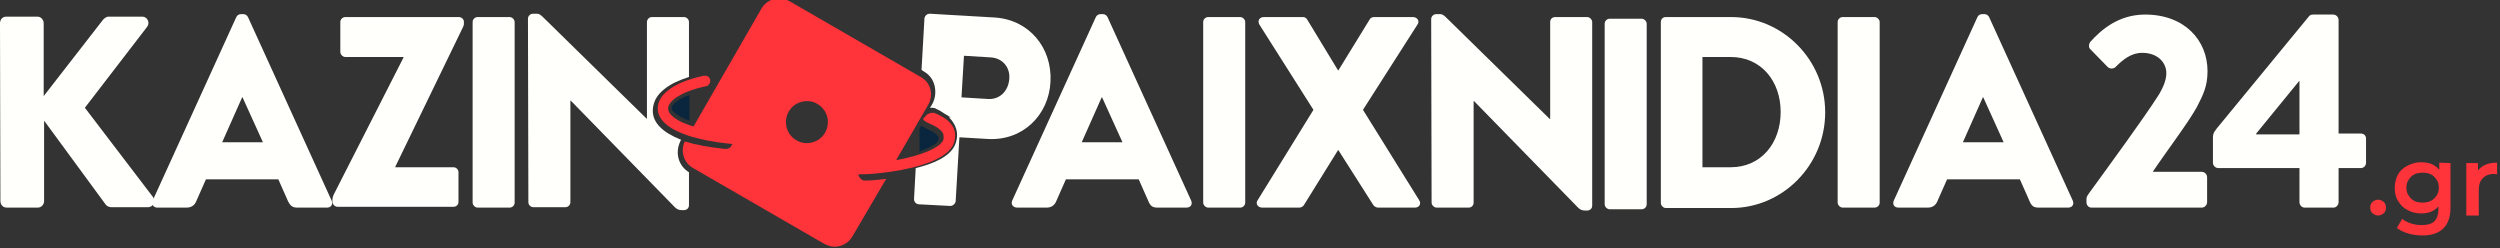
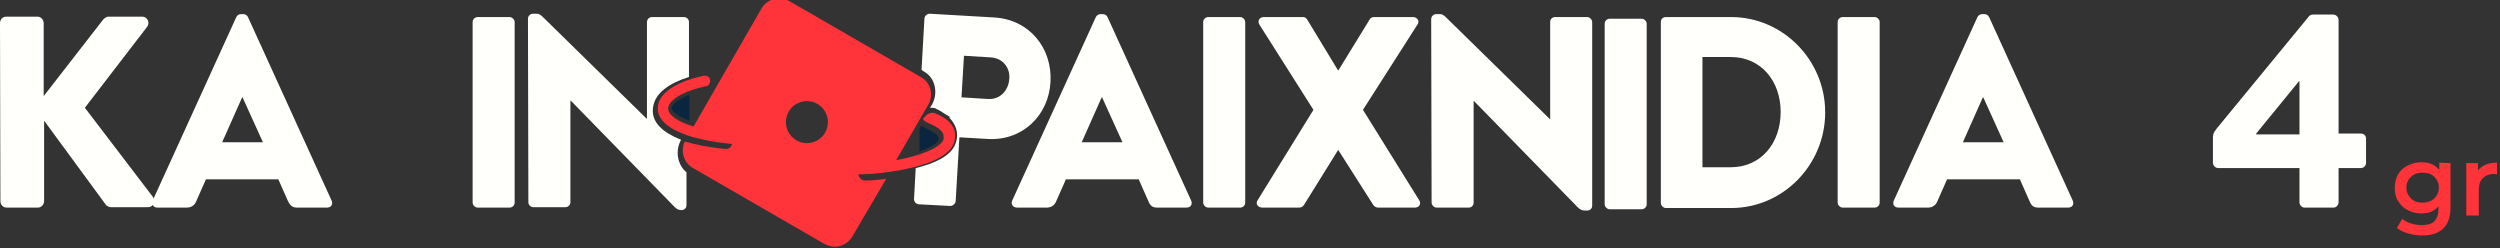
<svg xmlns="http://www.w3.org/2000/svg" xmlns:ns1="http://www.inkscape.org/namespaces/inkscape" xmlns:ns2="http://sodipodi.sourceforge.net/DTD/sodipodi-0.dtd" ns1:version="1.0 (4035a4fb49, 2020-05-01)" ns2:docname="kazinopaixnidia24-logo.svg" xml:space="preserve" style="enable-background:new 0 0 600.9 59.7;" viewBox="0 0 600.9 59.7" y="0px" x="0px" id="Layer_1" version="1.1">
  <rect x="0" y="0" width="600.9" height="59.7" fill="#333333" stroke="none" />
  <defs id="defs55" />
  <ns2:namedview ns1:current-layer="Layer_1" ns1:window-maximized="1" ns1:window-y="-8" ns1:window-x="-8" ns1:cy="29.85" ns1:cx="157.48101" ns1:zoom="2.5095689" showgrid="false" id="namedview53" ns1:window-height="1027" ns1:window-width="1920" ns1:pageshadow="2" ns1:pageopacity="0" guidetolerance="10" gridtolerance="10" objecttolerance="10" borderopacity="1" bordercolor="#666666" pagecolor="#ffffff" />
  <style id="style2" type="text/css">

	.st0{fill:#09263E;}

	.st1{fill:#FF333A;}

	.st2{enable-background:new    ;}

</style>
  <g id="Layer_2">

</g>
  <path style="fill:#fffffc;fill-opacity:1" id="path5" d="M0,5.6C0,4.7,0.6,4,1.5,4H9c0.8,0,1.5,0.7,1.5,1.6v17.5L24.8,4.7C25.1,4.4,25.6,4,26,4h8.2   c1.2,0,1.9,1.4,1.2,2.4l-15,19.5l16.4,21.5c0.7,1,0,2.4-1.2,2.4h-8.9c-0.5,0-1-0.3-1.2-0.5L10.6,29v19.3c0,0.9-0.7,1.6-1.5,1.6H1.6   c-0.9,0-1.5-0.7-1.5-1.6L0,5.6L0,5.6z" class="st0" />
  <path style="fill:#fffffc;fill-opacity:1" id="path7" d="M36.7,48.2L56.8,4.1c0.2-0.4,0.6-0.7,1.1-0.7h0.6c0.5,0,0.9,0.3,1.1,0.7l20.1,44.1c0.4,0.9-0.1,1.7-1.1,1.7   h-7.1c-1.2,0-1.7-0.4-2.3-1.6l-2.3-5.2H49.5l-2.3,5.2c-0.3,0.8-1,1.6-2.3,1.6h-7.1C36.9,49.9,36.3,49.1,36.7,48.2z M63.2,34.2   l-4.9-10.8h-0.1l-4.8,10.8H63.2z" class="st0" />
-   <path style="fill:#fffffc;fill-opacity:1" id="path9" d="M79.9,48.2c0-0.6,0.1-1,0.4-1.6L97,13.8v-0.1H83c-0.6,0-1.2-0.6-1.2-1.2V5.3c0-0.7,0.6-1.2,1.2-1.2h27.3   c0.6,0,1.2,0.5,1.2,1.1v0.5c0,0.4-0.1,0.6-0.4,1.2L95,40.1v0.1h14c0.7,0,1.2,0.6,1.2,1.2v7.1c0,0.7-0.5,1.2-1.2,1.2H81.1   c-0.6,0-1.2-0.6-1.2-1.2C79.9,48.5,79.9,48.2,79.9,48.2z" class="st0" />
  <path style="fill:#fffffc;fill-opacity:1" id="path11" d="M113.6,5.3c0-0.7,0.6-1.2,1.2-1.2h7.7c0.6,0,1.2,0.6,1.2,1.2v43.4c0,0.7-0.6,1.2-1.2,1.2h-7.7   c-0.6,0-1.2-0.6-1.2-1.2V5.3z" class="st0" />
  <path style="fill:#fffffc;fill-opacity:1" id="path13" d="M243.3,48.2l20.1-44.1c0.2-0.4,0.6-0.7,1.1-0.7h0.6c0.5,0,0.9,0.3,1.1,0.7l20.1,44.1c0.4,0.9-0.1,1.7-1.1,1.7   h-7c-1.2,0-1.7-0.4-2.2-1.6l-2.3-5.2h-17.5l-2.3,5.2c-0.3,0.8-1,1.6-2.3,1.6h-7.1C243.5,49.9,242.9,49.1,243.3,48.2z M269.8,34.2   l-4.9-10.8h-0.1L260,34.2H269.8z" class="st0" />
  <path style="fill:#fffffc;fill-opacity:1" id="path15" d="M289.2,5.3c0-0.7,0.6-1.2,1.2-1.2h7.7c0.6,0,1.2,0.6,1.2,1.2v43.4c0,0.7-0.6,1.2-1.2,1.2h-7.7   c-0.6,0-1.2-0.6-1.2-1.2V5.3z" class="st0" />
  <path style="fill:#fffffc;fill-opacity:1" id="path17" d="M315.7,26.4l-13-20.5c-0.5-0.9,0-1.8,1.1-1.8h9.4c0.5,0,0.8,0.3,1,0.6l7.4,12.2h0.1l7.5-12.2   c0.1-0.3,0.6-0.6,1-0.6h9.4c1.1,0,1.7,1,1.1,1.8l-13.1,20.5l13.5,21.7c0.6,0.9,0,1.8-1,1.8h-8.9c-0.4,0-0.9-0.3-1.1-0.6l-8.4-13.2   h-0.1l-8.2,13.2c-0.2,0.3-0.6,0.6-1.1,0.6h-8.9c-1.1,0-1.7-1-1.1-1.8L315.7,26.4z" class="st0" />
  <path style="fill:#fffffc;fill-opacity:1" id="path19" d="M344,4.6c0-0.7,0.6-1.2,1.2-1.2h1c0.6,0,1.1,0.5,1.6,1l24.7,24.2h0.1V5.3c0-0.7,0.5-1.2,1.2-1.2h7.7   c0.6,0,1.2,0.6,1.2,1.2v44.1c0,0.8-0.6,1.2-1.2,1.2h-0.6c-0.6,0-1.1-0.2-1.6-0.7l-25-25.6h-0.1v24.4c0,0.7-0.5,1.2-1.2,1.2h-7.7   c-0.6,0-1.2-0.6-1.2-1.2L344,4.6z" class="st0" />
  <path style="fill:#fffffc;fill-opacity:1" id="path21" d="M385.7,5.7c0-0.7,0.6-1.2,1.2-1.2h7.7c0.6,0,1.2,0.6,1.2,1.2v43.4c0,0.7-0.6,1.2-1.2,1.2h-7.7   c-0.6,0-1.2-0.6-1.2-1.2V5.7z" class="st0" />
  <path style="fill:#fffffc;fill-opacity:1" id="path23" d="M399.2,5.3c0-0.7,0.5-1.2,1.2-1.2h15.7c12.4,0,22.6,10.3,22.6,22.9c0,12.7-10.2,23-22.6,23h-15.7   c-0.6,0-1.2-0.6-1.2-1.2V5.3z M416,40.2c7.3,0,12-5.8,12-13.3c0-7.4-4.7-13.2-12-13.2h-6.8v26.5H416z" class="st0" />
  <path style="fill:#fffffc;fill-opacity:1" id="path25" d="M441.7,5.3c0-0.7,0.6-1.2,1.2-1.2h7.7c0.6,0,1.2,0.6,1.2,1.2v43.4c0,0.7-0.6,1.2-1.2,1.2h-7.7   c-0.6,0-1.2-0.6-1.2-1.2V5.3z" class="st0" />
  <path style="fill:#fffffc;fill-opacity:1" id="path27" d="M455.2,48.2l20.1-44.1c0.2-0.4,0.6-0.7,1.1-0.7h0.6c0.5,0,0.9,0.3,1.1,0.7l20.1,44.1c0.4,0.9-0.1,1.7-1.1,1.7   H490c-1.2,0-1.7-0.4-2.2-1.6l-2.3-5.2H468l-2.3,5.2c-0.3,0.8-1,1.6-2.3,1.6h-7.1C455.3,49.9,454.8,49.1,455.2,48.2z M481.6,34.2   l-4.9-10.8h-0.1l-4.8,10.8H481.6z" class="st0" />
-   <path style="fill:#fffffc;fill-opacity:1" id="path29" d="M517.7,41.3h11.5c0.7,0,1.3,0.6,1.3,1.3v6c0,0.7-0.6,1.3-1.3,1.3h-26.5c-0.7,0-1.2-0.6-1.2-1.3v-0.5   c0-0.7,0-0.8,0.8-1.9c4.2-5.8,13.1-17.9,16.7-23.6c0.8-1.4,1.7-3.2,1.7-5c0-2.6-2.1-4.9-5.8-4.9c-2.7,0-4.7,1.7-6.4,3.4   c-0.5,0.5-1.4,0.5-1.9,0l-4.1-4.2c-0.5-0.4-0.5-1.2-0.1-1.8c2.5-2.8,6.7-6.6,13.2-6.6c9.5,0,15,6.2,15,13.6c0,3.6-1,5.6-2.6,8.7   c-2.1,3.8-7.5,10.9-10.5,15.4v0.1C517.5,41.3,517.7,41.3,517.7,41.3z" class="st0" />
  <path style="fill:#fffffc;fill-opacity:1" id="path31" d="M531.9,39.1v-5.8c0-0.8,0-1.3,0.9-2.4l22.2-27c0.2-0.2,0.4-0.4,1-0.4h4.8c0.7,0,1.3,0.6,1.3,1.3v27.3h5.3   c0.8,0,1.3,0.5,1.3,1.2v5.8c0,0.7-0.5,1.3-1.3,1.3h-5.3v8.2c0,0.7-0.6,1.3-1.2,1.3h-7c-0.6,0-1.2-0.6-1.2-1.3v-8.2h-19.5   C532.5,40.4,531.9,39.8,531.9,39.1z M542.3,32.3h10.4V19.5h-0.1l-10.3,12.6L542.3,32.3L542.3,32.3z" class="st0" />
  <path id="path33" d="M229.3,34.3c1-3.1-0.6-5.5-4.6-7.1c-0.2-0.1-0.4-0.1-0.5-0.1c-0.5,0-1.5,0.3-1.7,0.8c-0.1,0.2-0.6,0.4-0.6,0.7   c0,0.4,0.9,0.8,1.3,1c2.9,1.2,3.6,2.3,3.6,3.1c0,0.3,0,0.6,0,0.8c-0.7,2-5.4,3.9-11.4,5l7.7-13.3c1.4-2.4,0.6-5.4-1.8-6.7L189.8,0.3   c-0.8-0.4-1.6-0.7-2.5-0.7c-1.7,0-3.4,0.9-4.3,2.5l-16.3,28.3c-4.1-1.2-6.1-2.9-6.1-4.3c0-0.1,0-0.1,0-0.2c0.2-1.7,3.1-3.9,9.2-5.2   c0.2,0,0.4-0.1,0.5-0.3c0.3-0.3,0.5-0.8,0.4-1.2c-0.1-0.6-0.6-1-1.2-1c-0.1,0-0.2,0-0.3,0c-3.8,0.8-6.7,2-8.6,3.5   c-0.9,0.7-1.5,1.4-1.9,2.1s-0.6,1.5-0.6,2.3c0,2.7,2.6,4.9,7.3,6.5c2.8,0.9,6.3,1.6,10.4,2h0.1h0.1c-0.2,0.7-0.8,1.2-1.5,1.2   c-0.1,0-0.1,0-0.2,0c-3.9-0.4-7.1-1-9.7-1.8c-1.1,2.3-0.3,5.1,2,6.4l31.5,18.2c0.8,0.4,1.6,0.7,2.5,0.7c1.7,0,3.4-0.9,4.3-2.5   l8.1-13.8c-1.8,0.2-3.5,0.4-5.1,0.4c-0.8,0-1.4-0.7-1.6-1.4c0.1,0,0.1-0.1,0.2-0.1c2.3,0,4.8-0.2,7.4-0.6   C221,40.3,228.1,38.1,229.3,34.3z M198.3,31.9c-0.9,1.6-2.6,2.5-4.4,2.5c-0.9,0-1.7-0.2-2.5-0.7c-2.4-1.4-3.2-4.5-1.8-6.9   c0.9-1.6,2.6-2.5,4.4-2.5c0.9,0,1.7,0.2,2.5,0.7C198.9,26.4,199.7,29.5,198.3,31.9z" class="st1" />
  <path id="path35" d="M161.4,25.9L161.4,25.9c0,0.7,1.2,2,4.3,3.1v-6.2C162.8,23.9,161.5,25.1,161.4,25.9z" class="st0" />
-   <path style="fill:#fffffc;fill-opacity:1" id="path37" d="M163.5,34l0.2-0.4c-4.5-1.8-6.8-4.1-6.8-7c0-1,0.3-2,0.7-2.8c0.5-0.9,1.2-1.7,2.1-2.4c1.5-1.2,3.4-2.1,5.9-2.9   V5.3c0-0.7-0.6-1.2-1.2-1.2h-7.7c-0.7,0-1.2,0.6-1.2,1.2v23.2h-0.1L130.7,4.3c-0.5-0.5-1-1-1.6-1h-1c-0.6,0-1.2,0.5-1.2,1.2   l0.1,44.1c0,0.7,0.6,1.2,1.2,1.2h7.7c0.7,0,1.2-0.6,1.2-1.2V24.2h0.1l25,25.6c0.5,0.5,1,0.7,1.6,0.7h0.6c0.6,0,1.2-0.4,1.2-1.2v-7.9   C163.1,39.9,162.2,36.8,163.5,34z" class="st0" />
+   <path style="fill:#fffffc;fill-opacity:1" id="path37" d="M163.5,34l0.2-0.4c-4.5-1.8-6.8-4.1-6.8-7c0-1,0.3-2,0.7-2.8c0.5-0.9,1.2-1.7,2.1-2.4c1.5-1.2,3.4-2.1,5.9-2.9   V5.3c0-0.7-0.6-1.2-1.2-1.2h-7.7c-0.7,0-1.2,0.6-1.2,1.2v23.2h-0.1L130.7,4.3c-0.5-0.5-1-1-1.6-1h-1c-0.6,0-1.2,0.5-1.2,1.2   l0.1,44.1c0,0.7,0.6,1.2,1.2,1.2h7.7c0.7,0,1.2-0.6,1.2-1.2V24.2h0.1l25,25.6c0.5,0.5,1,0.7,1.6,0.7c0.6,0,1.2-0.4,1.2-1.2v-7.9   C163.1,39.9,162.2,36.8,163.5,34z" class="st0" />
  <path id="path39" d="M225.6,33.7v-0.6c0-0.1-0.1-1-3-2.2l0,0l0,0l-0.1-0.1c-0.3-0.2-0.7-0.4-1.1-0.6L221,31v5.4   C223.6,35.5,225.2,34.5,225.6,33.7z" class="st0" />
  <path style="fill:#fffffc;fill-opacity:1" id="path41" d="M239,4.2l-15.5-0.9c-0.7,0-1.2,0.5-1.3,1.1l-0.7,12.4l0.6,0.4c1.4,0.8,2.3,2.1,2.6,3.7s0,3.2-0.9,4.6l-0.3,0.4   c0.2,0,0.4,0,0.5,0s0.4,0,0.7,0.1l0,0l0,0c0.1,0,0.1,0,0.2,0.1c0.7,0.3,1.4,0.7,2.1,1.2l1.5,0.9h-0.4c1.5,1.5,2.6,3.7,1.5,6.5   c-1.2,3-5.4,4.7-9.5,5.7l-0.4,7.4c0,0.7,0.4,1.2,1.1,1.3l7.6,0.4c0.6,0,1.2-0.5,1.3-1.1l0.9-15.4l6.8,0.4   c8.4,0.5,14.7-5.7,15.1-13.8C252.9,11.5,247.4,4.7,239,4.2z M237.6,23.8l-6.5-0.4l0.6-10l6.5,0.4c2.8,0.2,4.6,2.4,4.4,5.1   C242.4,21.8,240.4,23.9,237.6,23.8z" class="st0" />
  <g id="g50">
-     <path d="M570.3,48.5c0.4-0.3,0.8-0.5,1.3-0.5s0.9,0.2,1.3,0.5c0.4,0.3,0.6,0.8,0.6,1.4s-0.2,1.1-0.6,1.4    c-0.4,0.3-0.8,0.5-1.3,0.5s-0.9-0.2-1.3-0.5s-0.6-0.8-0.6-1.4S569.9,48.8,570.3,48.5z" class="st1" id="XMLID_5_" />
    <g id="g48" class="st2">
      <path id="path44" d="M589,39.2v10.7c0,4.4-2.3,6.7-6.8,6.7c-1.2,0-2.4-0.2-3.4-0.5c-1.1-0.3-2-0.8-2.7-1.3l1.3-2.2     c0.6,0.5,1.2,0.8,2.1,1.1s1.7,0.4,2.6,0.4c1.4,0,2.4-0.3,3-0.9c0.6-0.6,1-1.6,1-2.9v-0.7c-0.5,0.6-1.1,1-1.8,1.3s-1.5,0.4-2.4,0.4     c-1.2,0-2.3-0.3-3.2-0.8c-1-0.5-1.7-1.2-2.3-2.2c-0.6-0.9-0.8-2-0.8-3.2s0.3-2.3,0.8-3.2s1.3-1.6,2.3-2.1s2-0.8,3.2-0.8     c0.9,0,1.7,0.1,2.5,0.4c0.7,0.3,1.4,0.8,1.9,1.4v-1.7L589,39.2L589,39.2z M585.1,47.7c0.7-0.7,1.1-1.5,1.1-2.6s-0.4-1.9-1.1-2.6     c-0.7-0.7-1.6-1-2.8-1c-1.1,0-2.1,0.3-2.8,1s-1.1,1.5-1.1,2.6s0.4,1.9,1.1,2.6c0.7,0.7,1.6,1,2.8,1     C583.4,48.7,584.4,48.4,585.1,47.7z" class="st1" />
      <path id="path46" d="M600.2,39.1v2.8c-0.3,0-0.5-0.1-0.7-0.1c-1.1,0-2,0.3-2.7,1s-1,1.6-1,2.9v6.1h-3V39.2h2.8V41     C596.6,39.7,598.1,39.1,600.2,39.1z" class="st1" />
    </g>
  </g>
</svg>